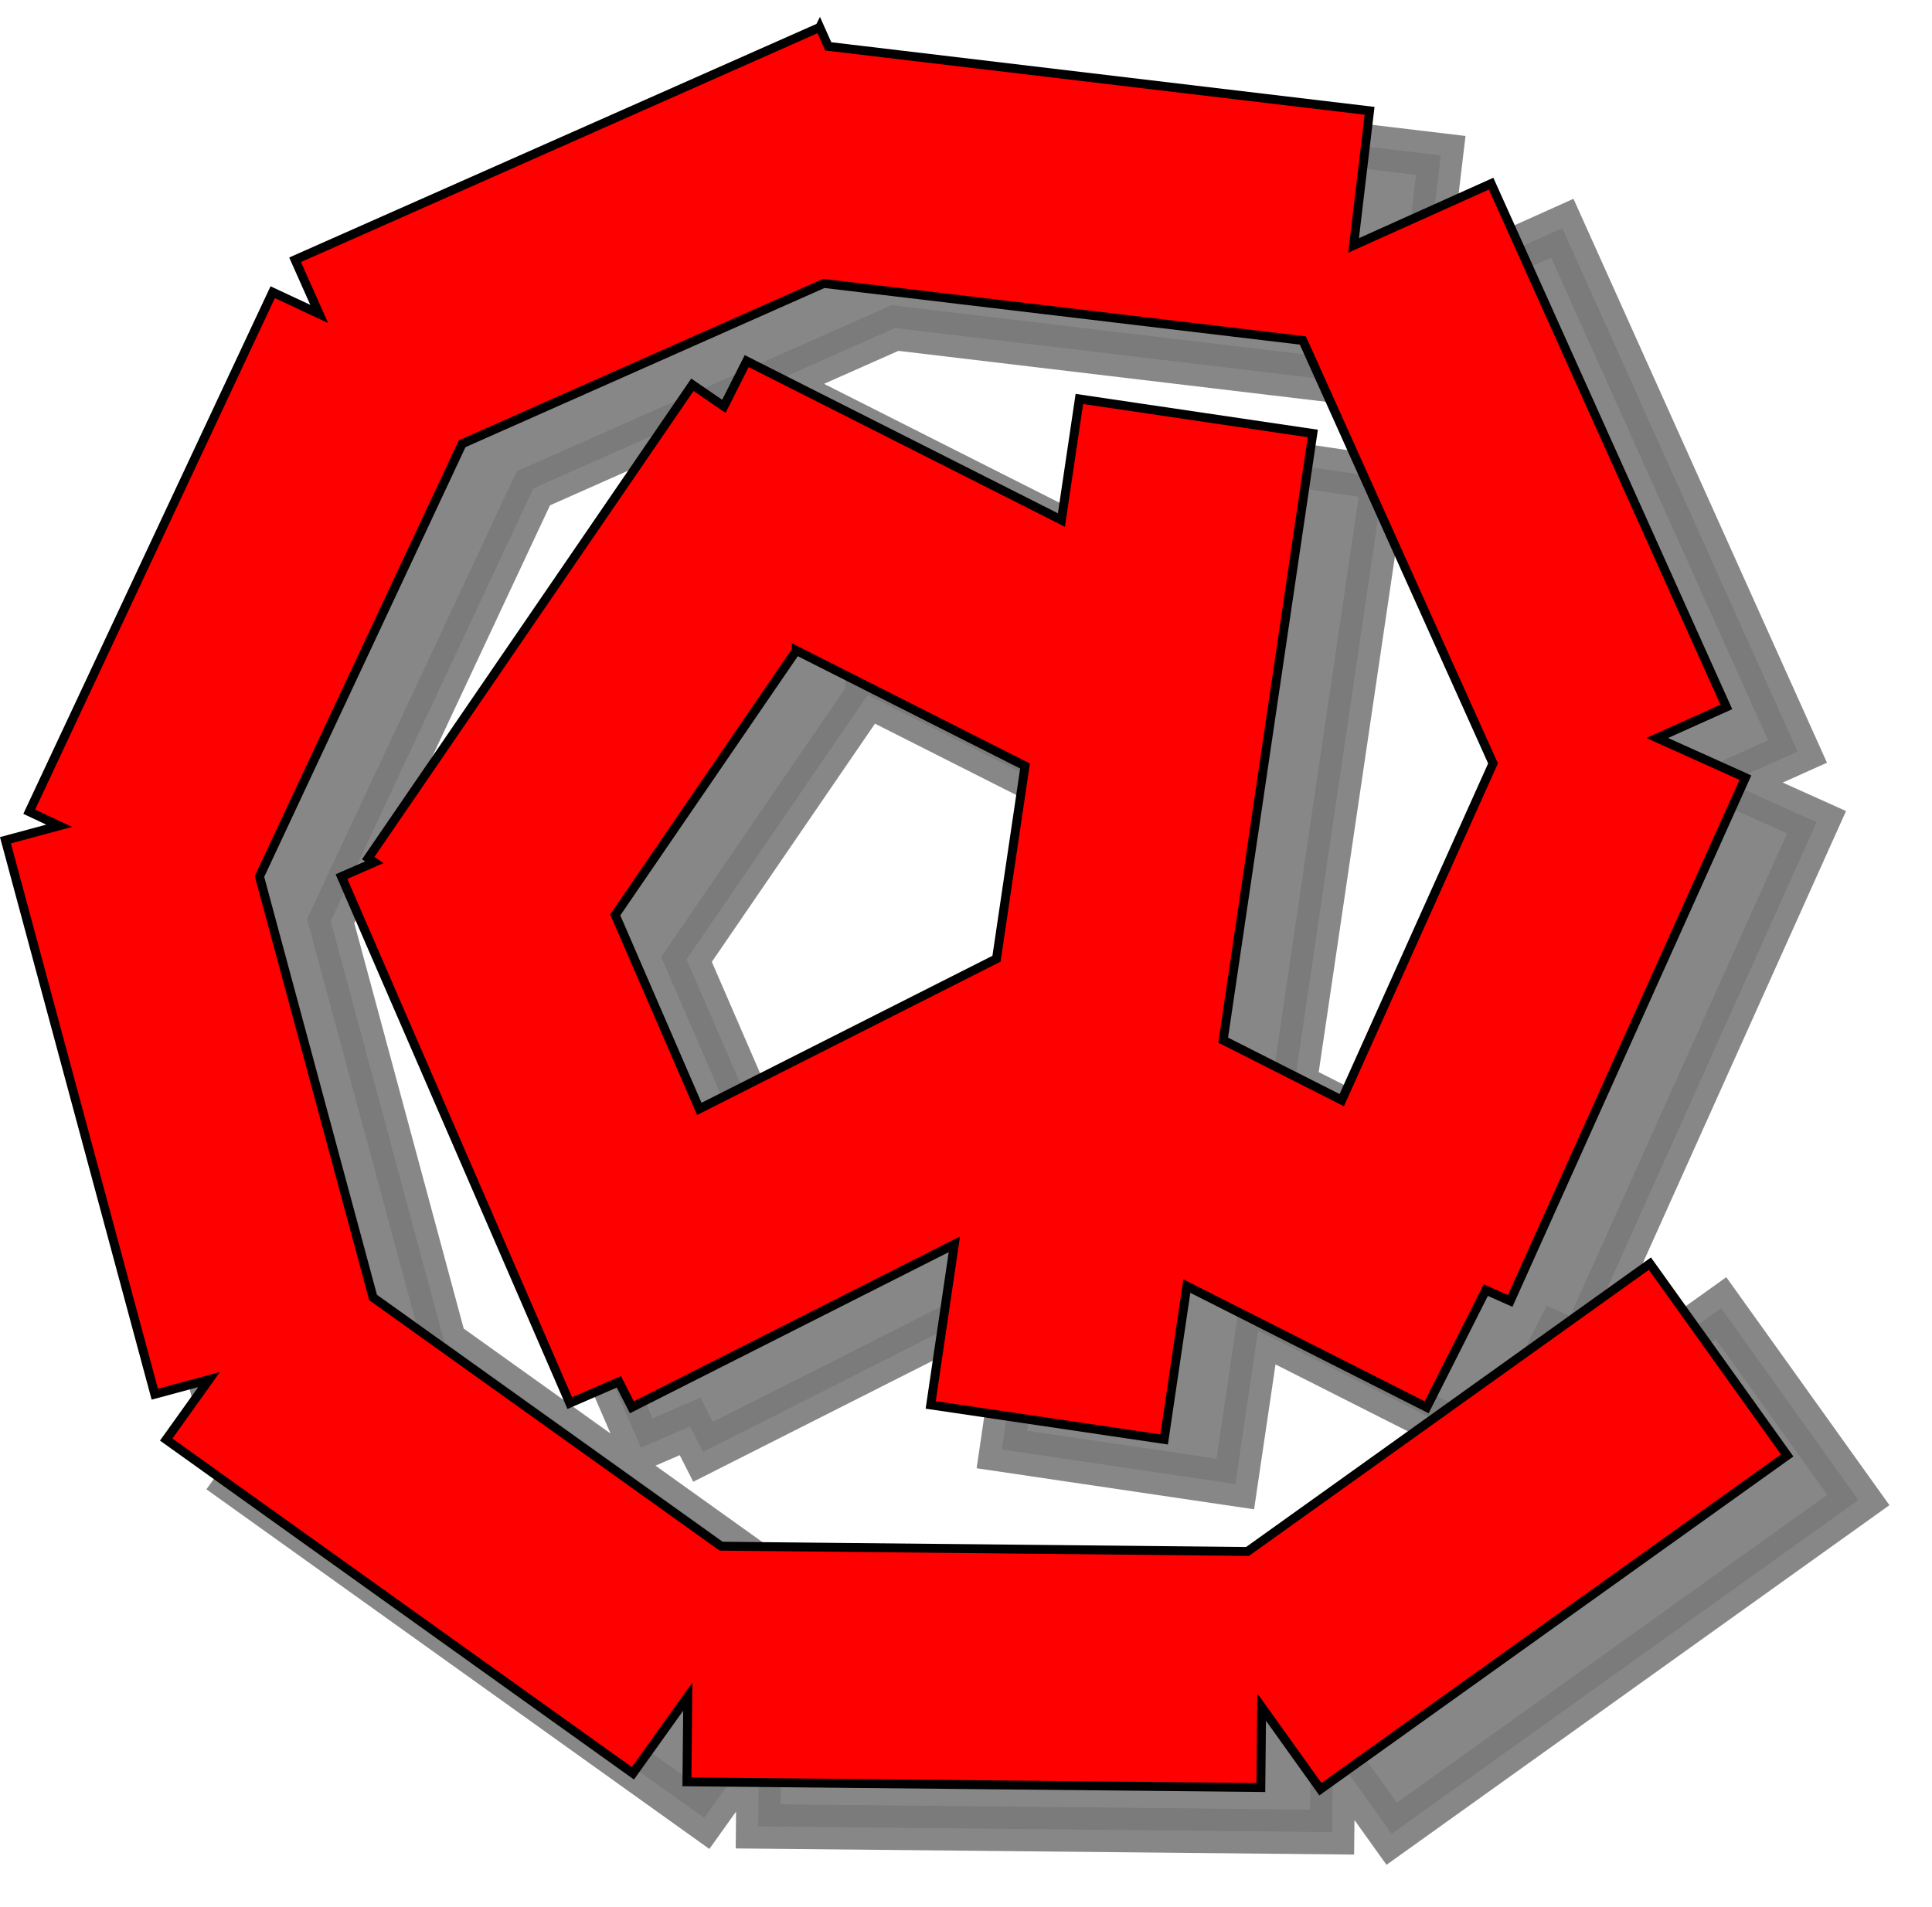
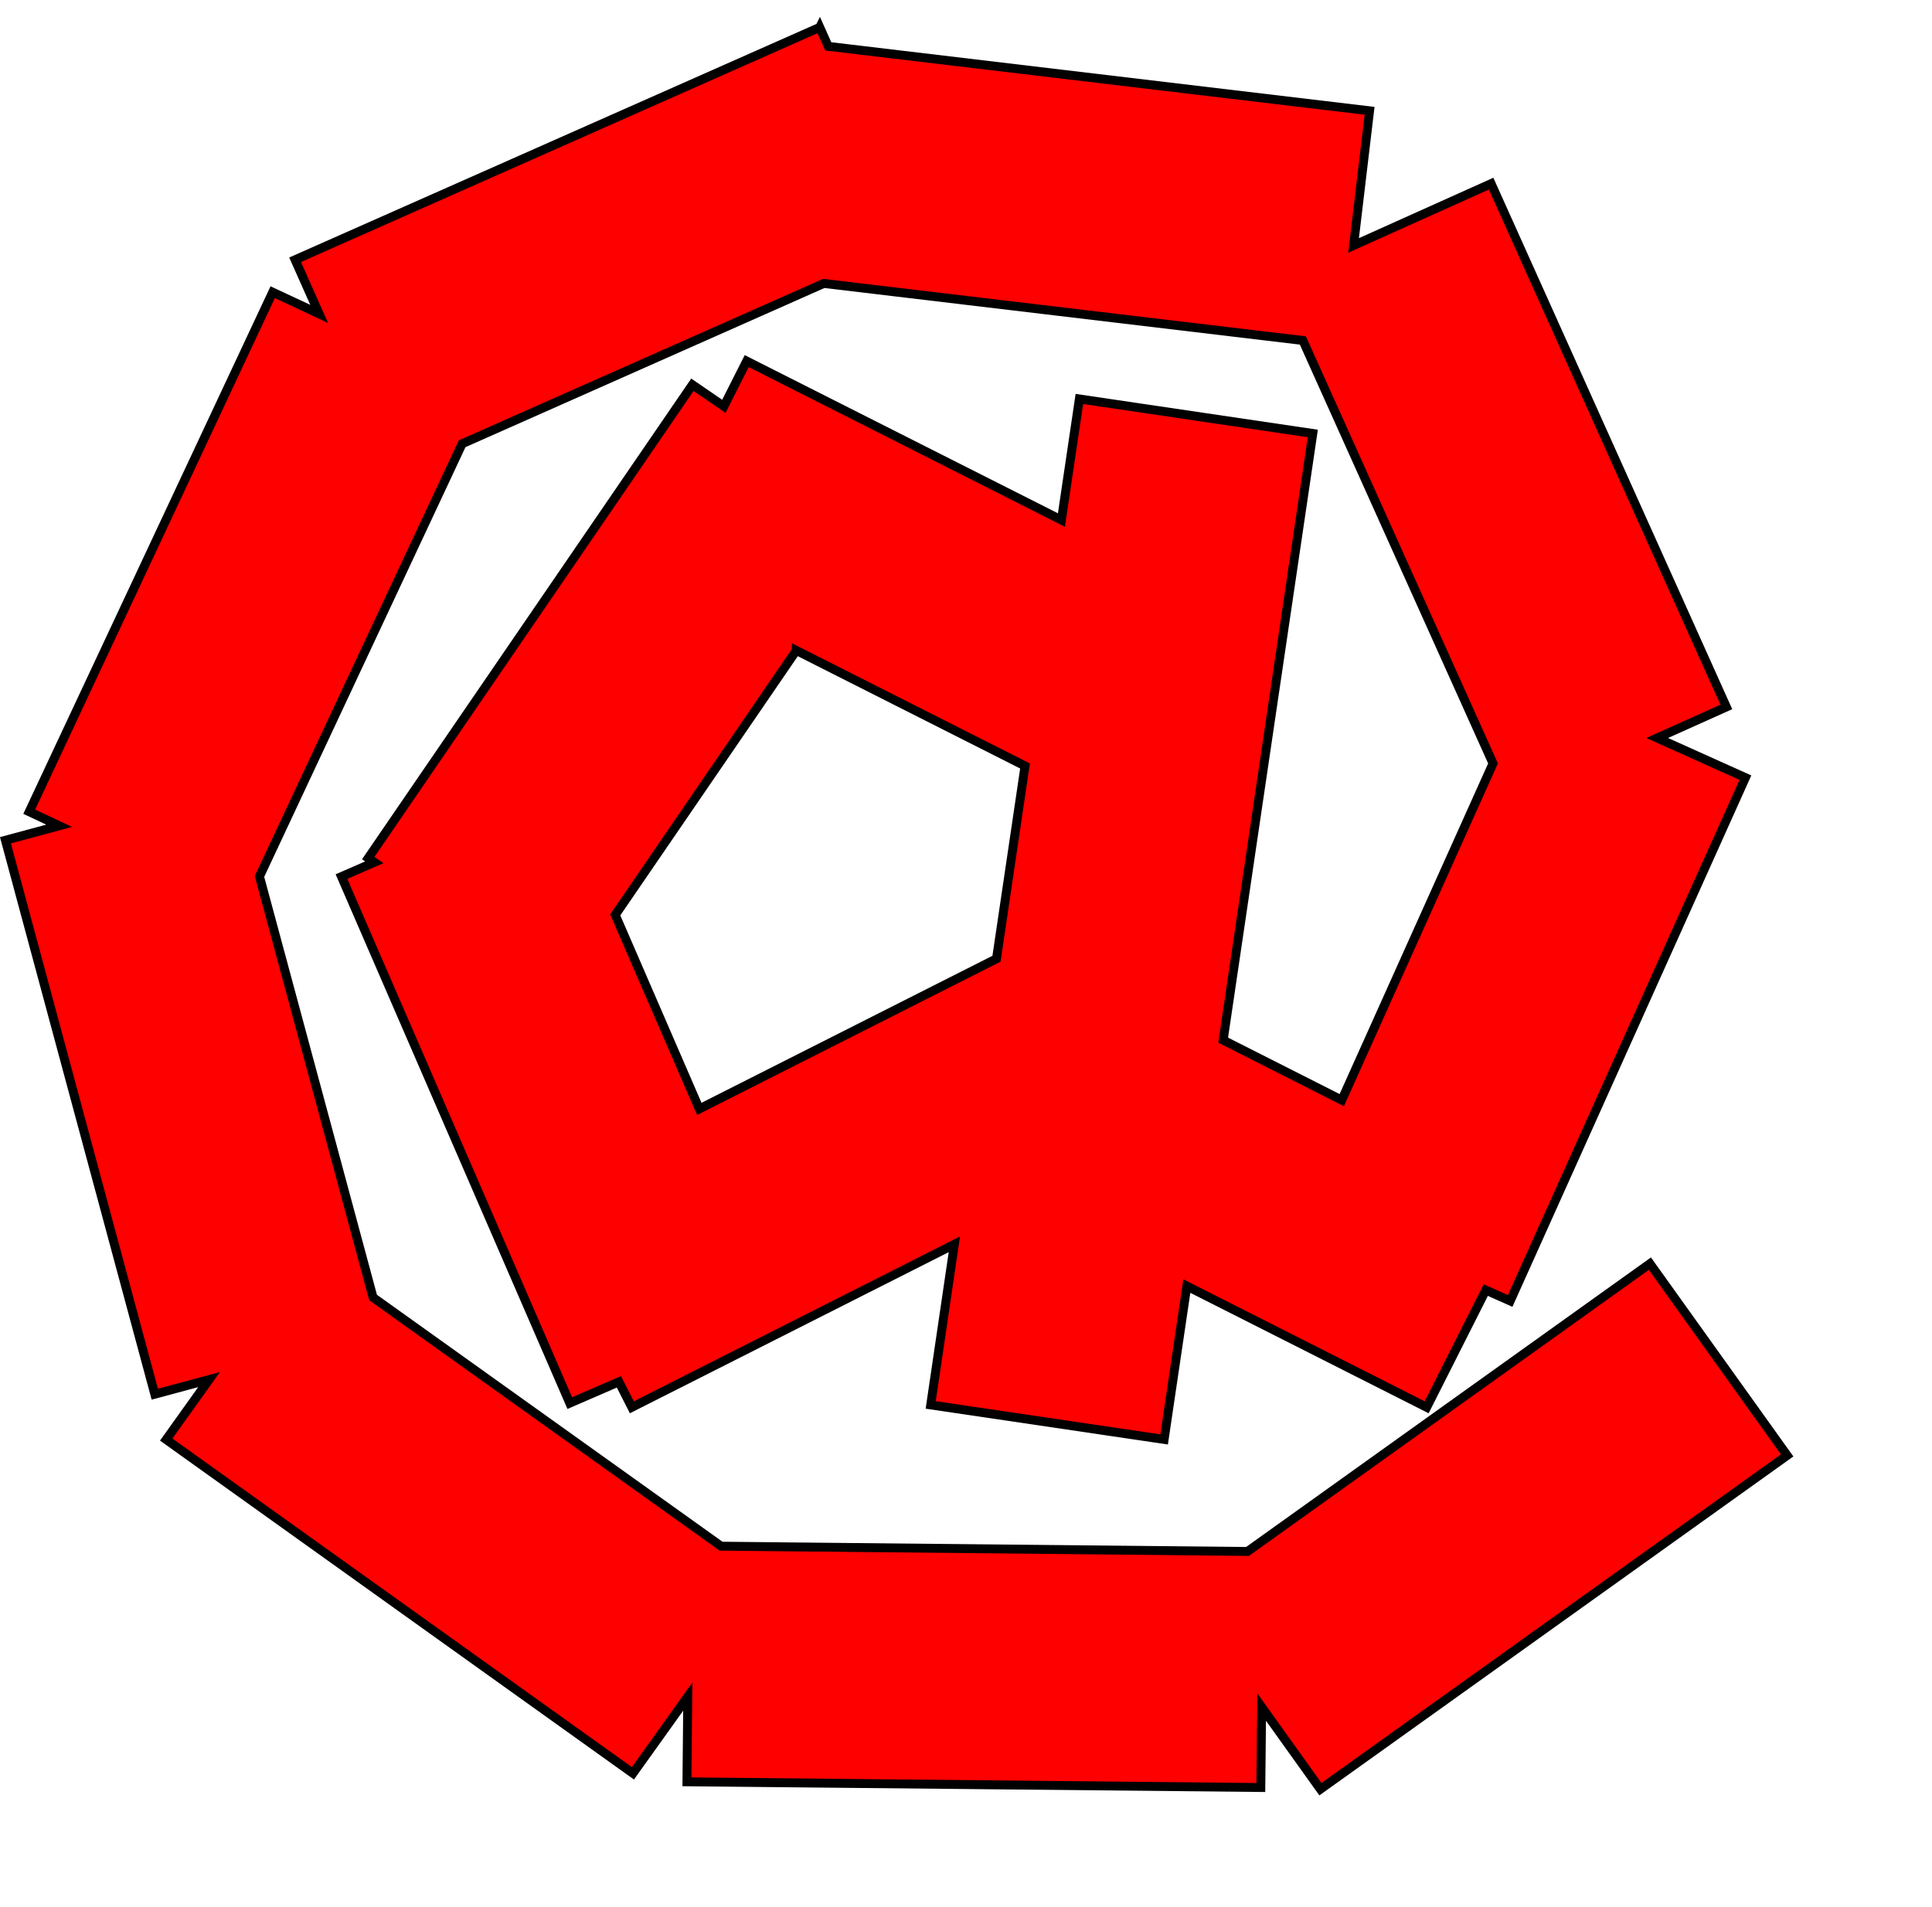
<svg xmlns="http://www.w3.org/2000/svg" viewBox="0 0 433.74 428.25">
  <defs>
    <filter id="a" color-interpolation-filters="sRGB">
      <feGaussianBlur stdDeviation="3.978" />
    </filter>
  </defs>
  <g fill-rule="evenodd">
-     <path d="M267.9 175.09l-117.78 52.188 5.406 12.156-10.438-4.875-54.656 116.66 6.719 3.156-12.063 3.25 33.531 124.38 12.188-3.281-9.625 13.469 104.78 74.938 12.312-17.219-.188 19.125 128.84 1.281.188-18.062 13.188 18.438 104.78-74.938-30.812-43.062-90.344 64.625-118.19-1.187-78.125-55.844-25.5-94.531 45.5-97.156 81.188-36 107.56 12.812 42.688 94.969-33.969 75.594-26.625-13.47 20.125-136.22-52.406-7.75-4.031 27.189-70.656-35.688-5.125 10.156-7.063-4.844-72.78 106.28 1.374.937-7.375 3.22 51.25 118.22 11.031-4.782 2.906 5.719 72.406-36.594-5.312 36.062 52.406 7.75 5.094-34.438 53.844 27.219 13.28-26.312 5.47 2.437 52.812-117.5-19.812-8.906 15.53-6.969-52.811-117.5-30.875 13.875 3.593-30.219-121.53-14.469-1.906-4.28zM262.65 315l51.344 25.938-6.406 43.281-66.72 33.719-18.874-43.562 40.656-59.375z" opacity=".879" filter="url(#a)" stroke="#666" stroke-width="10" fill="#666" transform="translate(-67.87 -158.95)" />
    <path d="M184.029 6.14L66.249 58.328l5.408 12.156-10.438-4.875-54.656 116.65 6.719 3.156-12.062 3.25 33.53 124.38 12.189-3.281-9.625 13.469 104.78 74.938 12.312-17.219-.188 19.125 128.84 1.281.188-18.062 13.188 18.438 104.79-74.94-30.812-43.062-90.344 64.625-118.19-1.187-78.125-55.844-25.5-94.531 45.5-97.156 81.188-36L292.5 76.45l42.688 94.969-33.96 75.6-26.62-13.47 20.12-136.22-52.406-7.75-4.031 27.188-70.656-35.688-5.125 10.156-7.063-4.844-72.78 106.28 1.374.937-7.375 3.22 51.25 118.22 11.031-4.782 2.906 5.719 72.406-36.594-5.312 36.062 52.406 7.75 5.094-34.438 53.844 27.219 13.28-26.312 5.47 2.437 52.811-117.5-19.812-8.906 15.531-6.969-52.812-117.5-30.875 13.875 3.59-30.23-121.53-14.469-1.91-4.28zm-5.25 139.91l51.344 25.938-6.406 43.281-66.72 33.719-18.874-43.562 40.656-59.375z" stroke="#000" stroke-width="2" fill="red" />
  </g>
</svg>